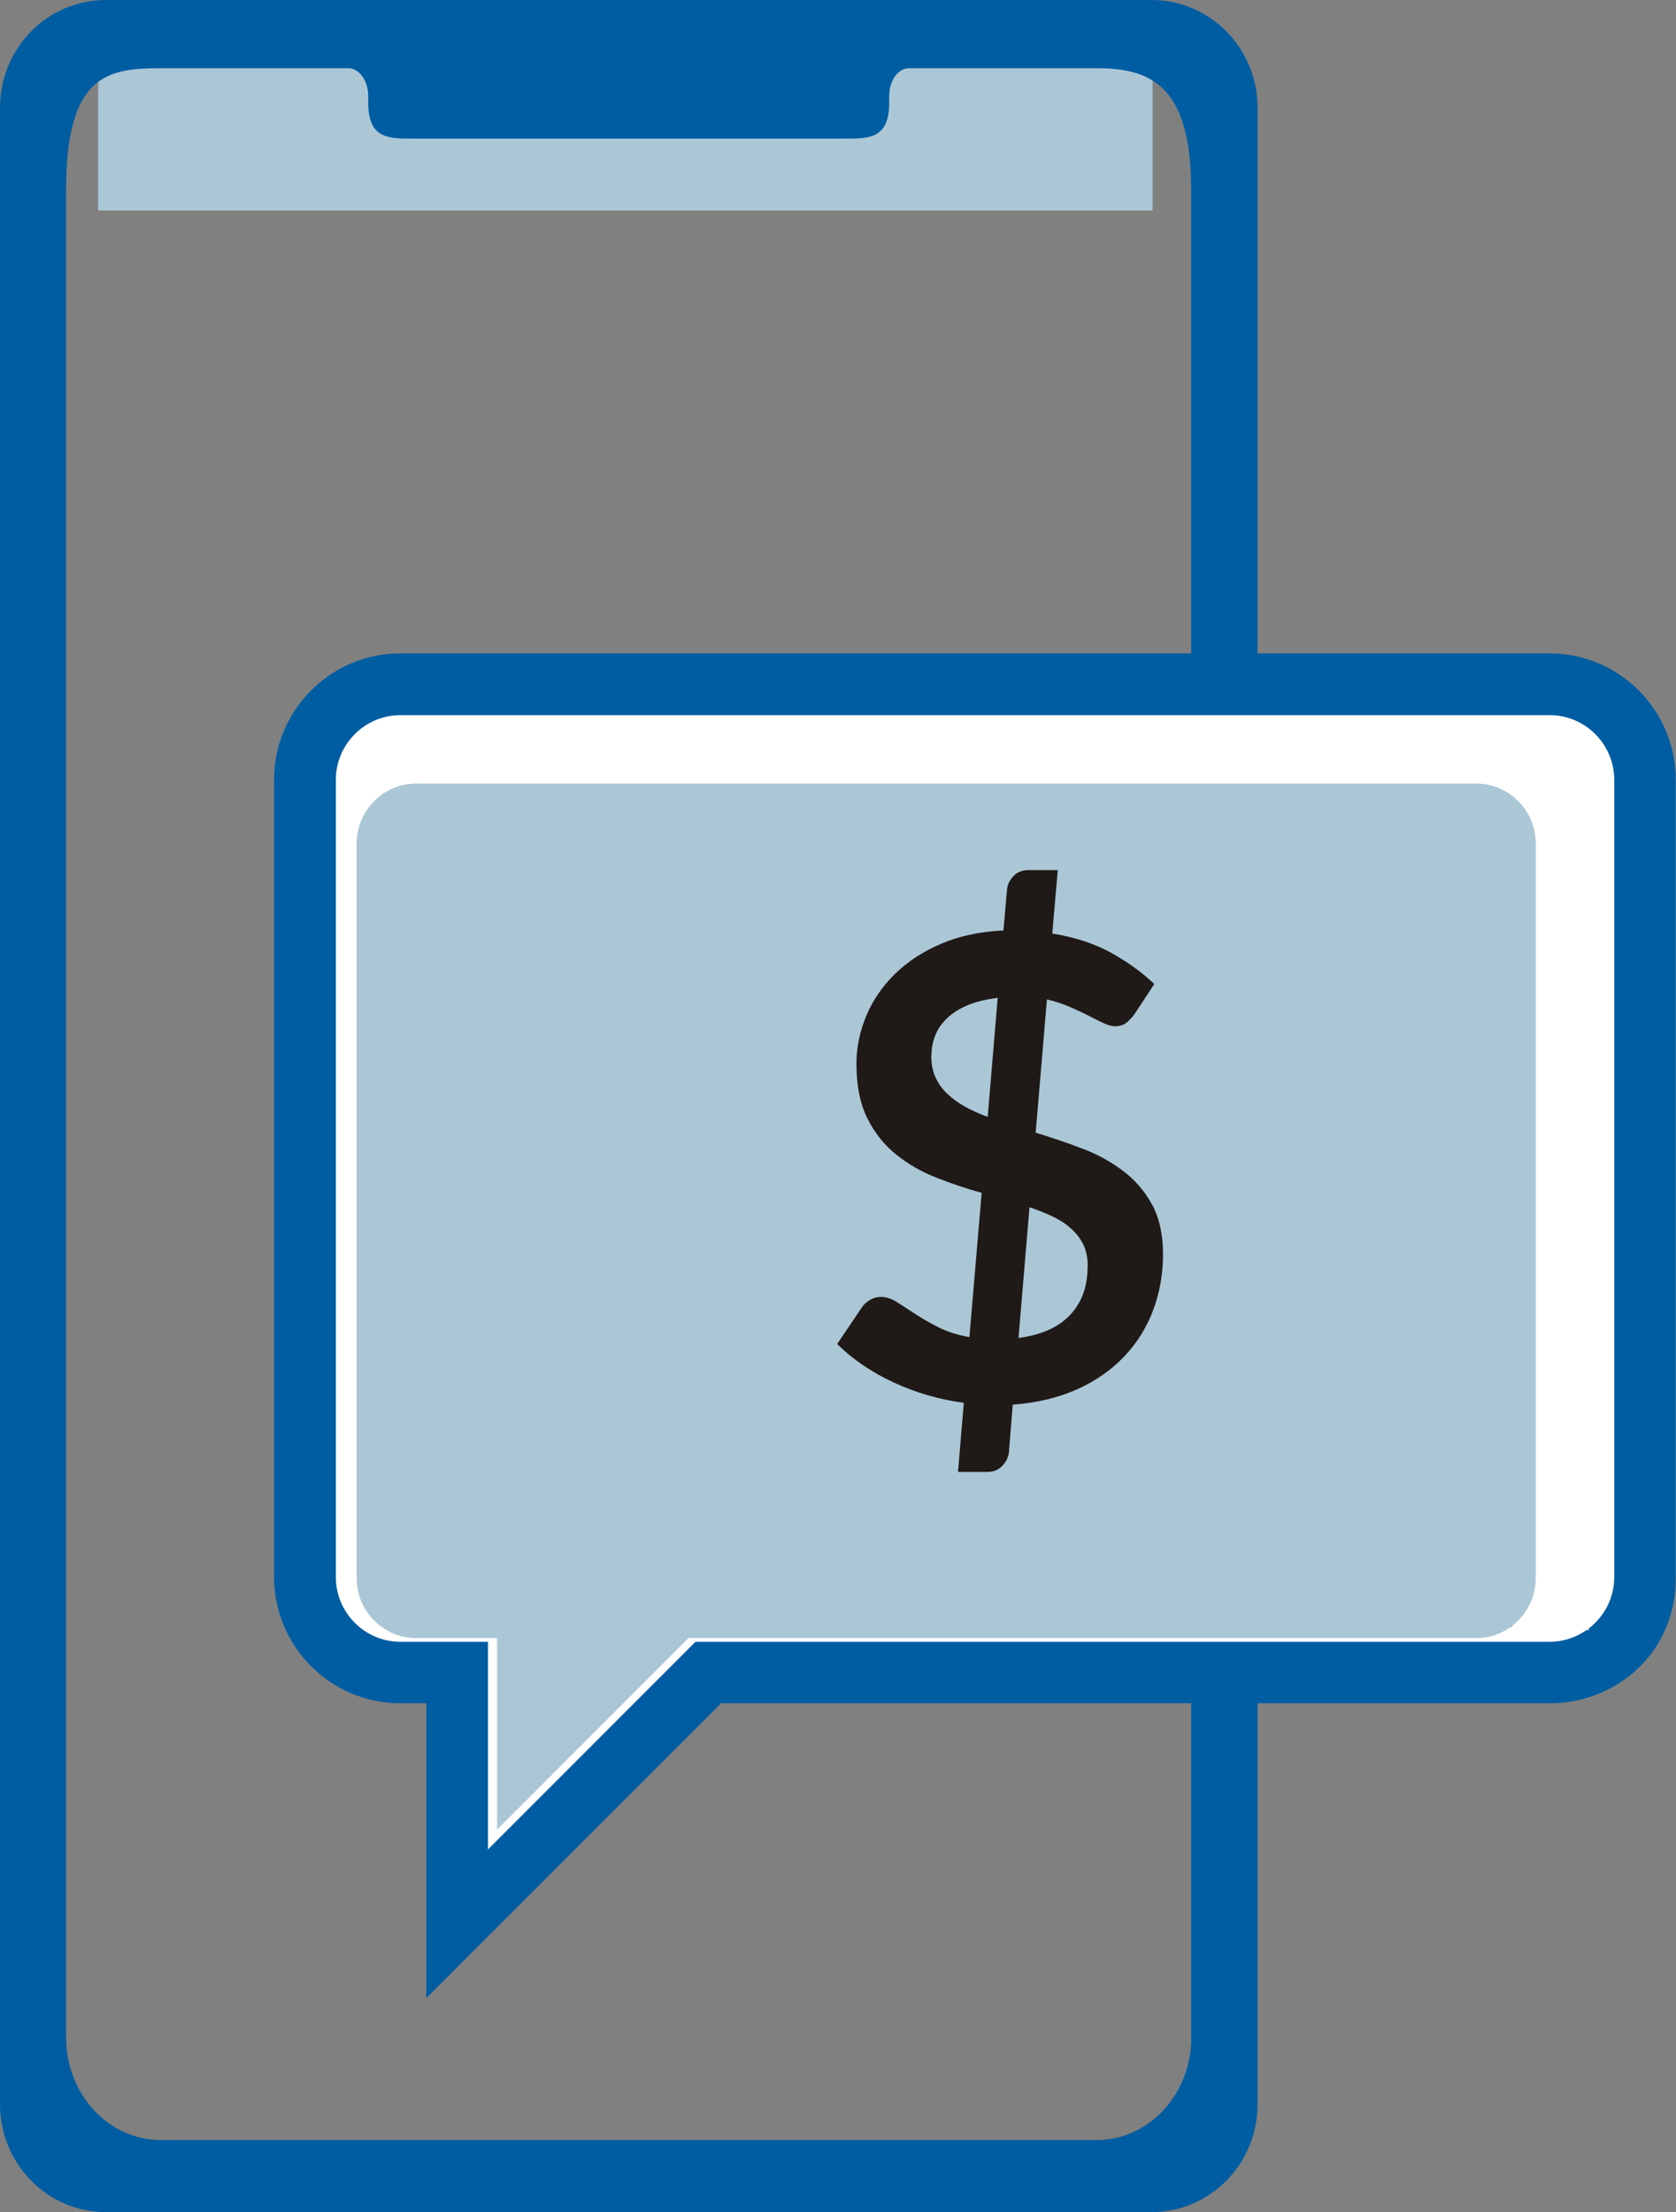
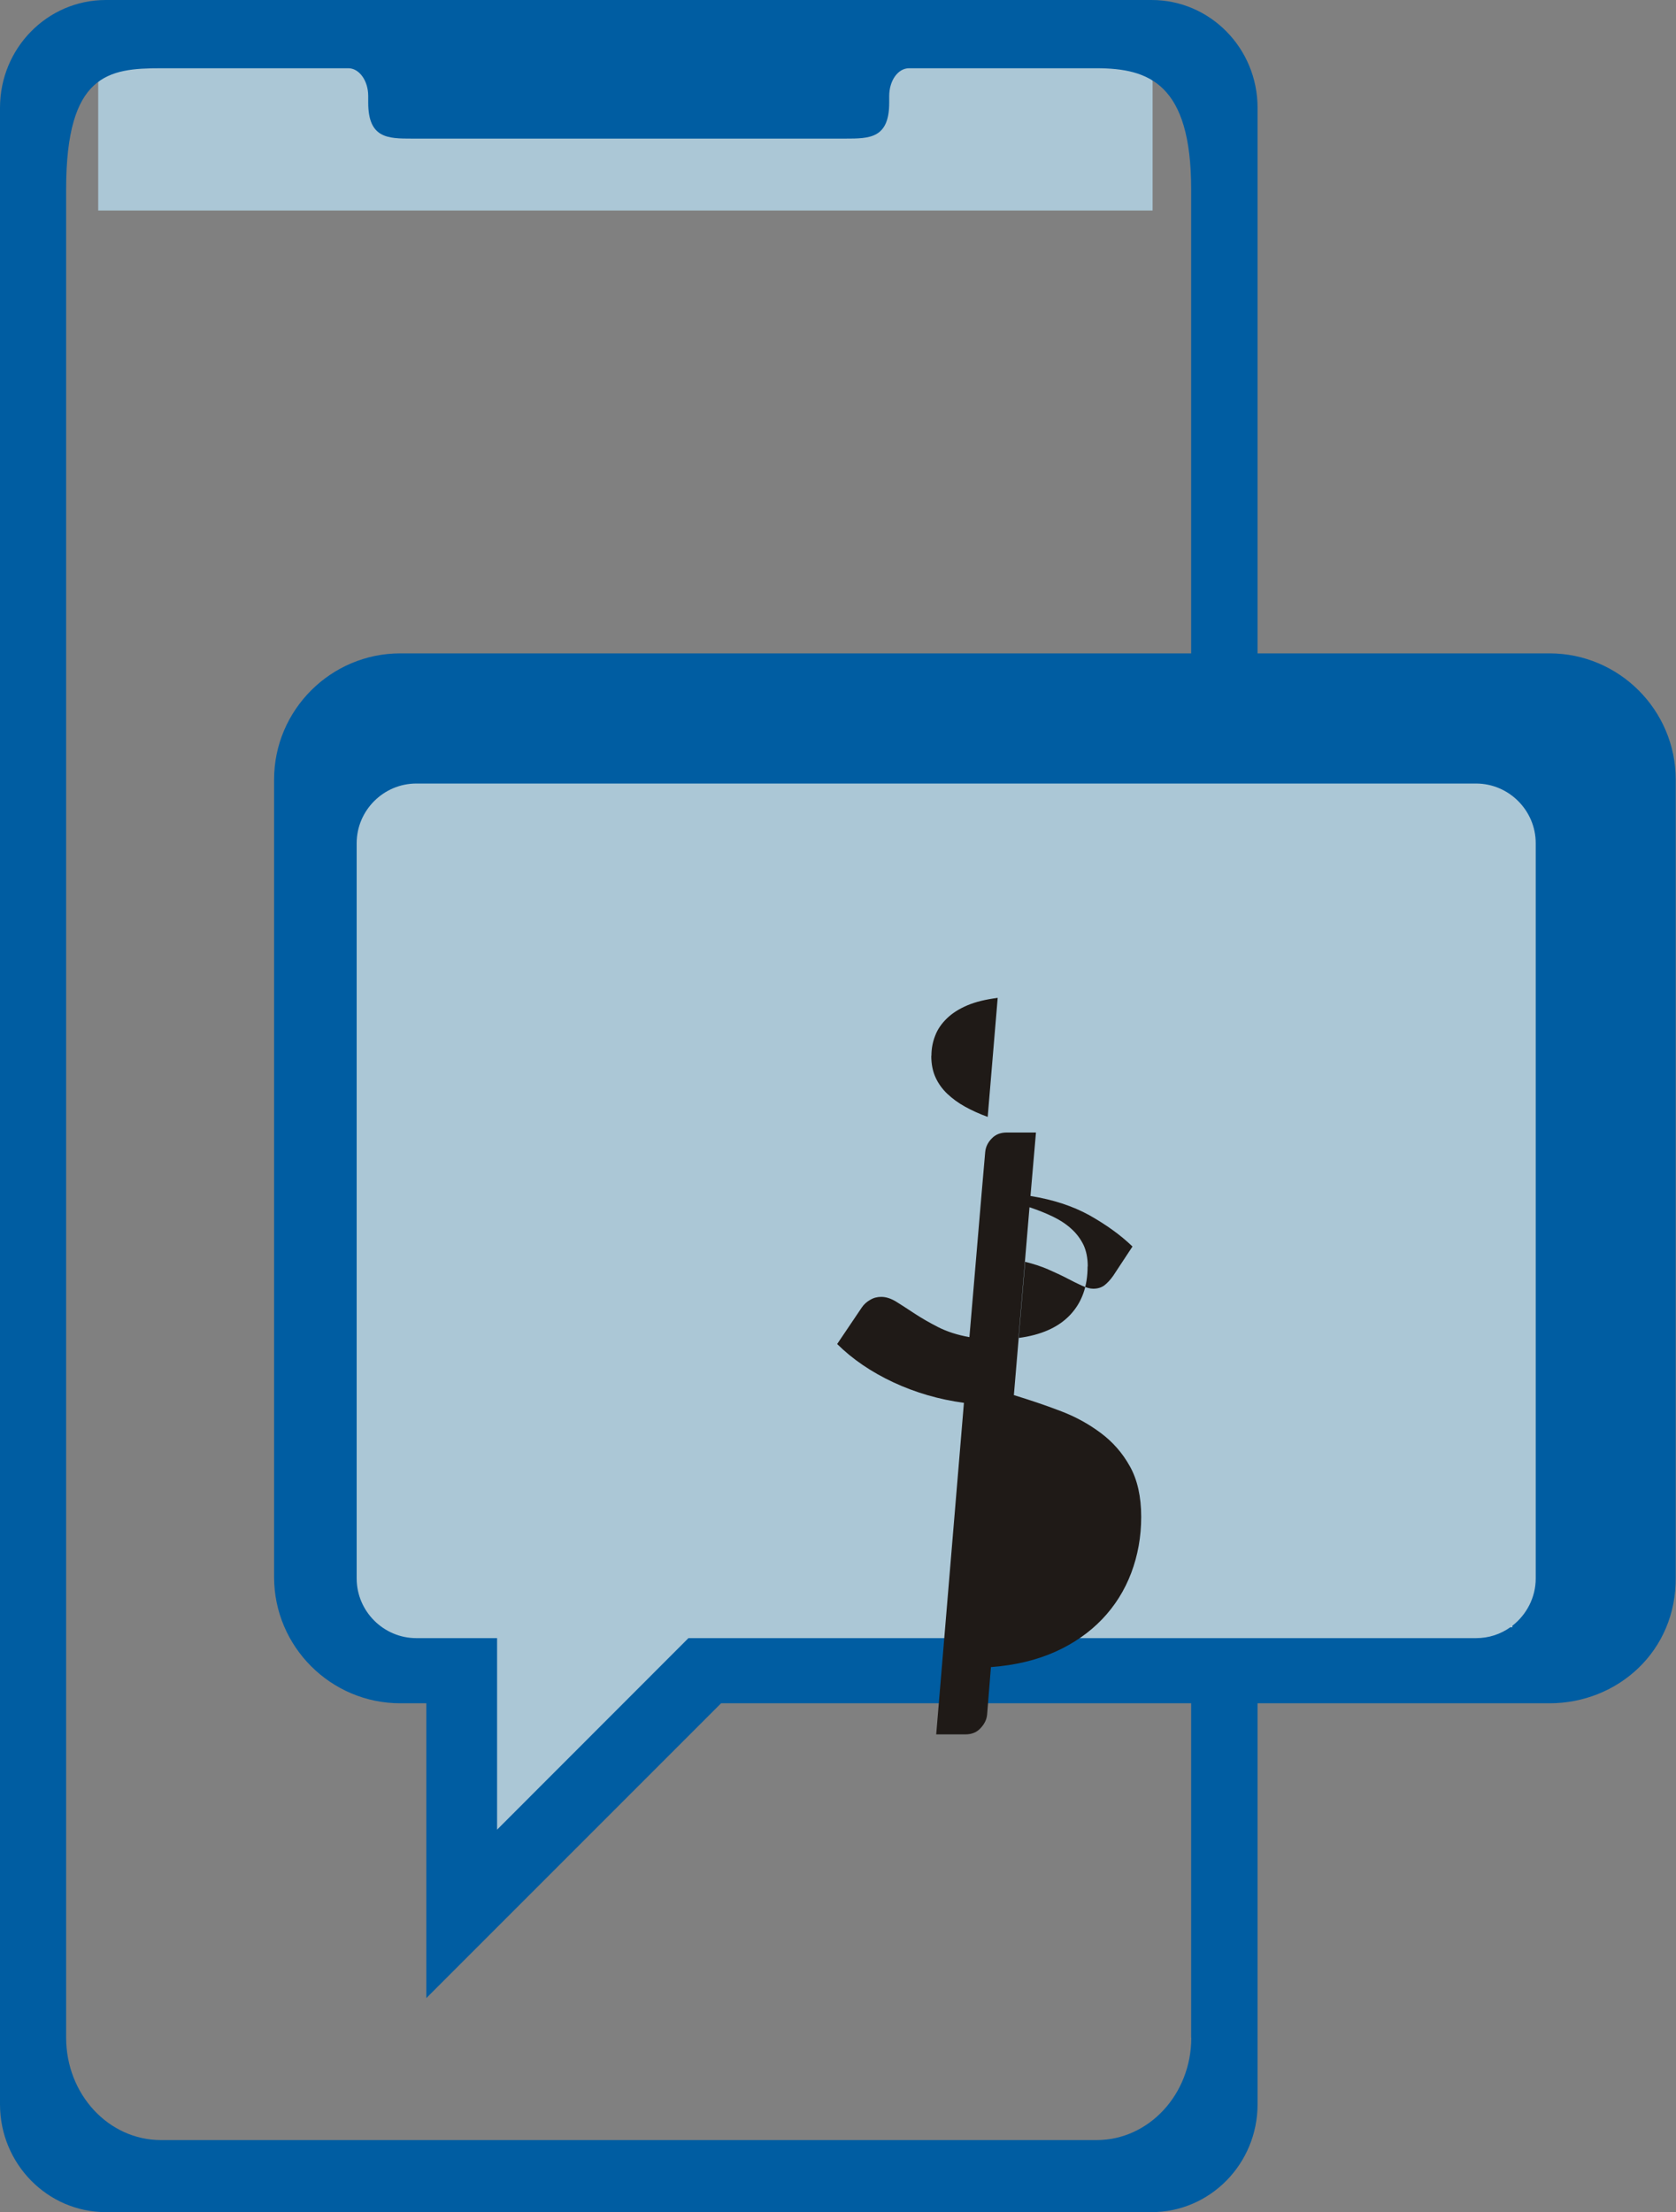
<svg xmlns="http://www.w3.org/2000/svg" xml:space="preserve" style="shape-rendering:geometricPrecision; text-rendering:geometricPrecision; image-rendering:optimizeQuality; fill-rule:evenodd; clip-rule:evenodd" viewBox="0 0 11.912 15.719">
  <rect x="0" y="0" width="11.912" height="15.719" fill="#808080" stroke="none" />
  <defs>
    <style type="text/css">
   
    .fil2 {fill:#005DA2}
    .fil0 {fill:#ABC7D6}
    .fil5 {fill:#1F1A17;fill-rule:nonzero}
    .fil3 {fill:white;fill-rule:nonzero}
    .fil1 {fill:#005DA2;fill-rule:nonzero}
    .fil4 {fill:#ABC7D6;fill-rule:nonzero}
   
  </style>
  </defs>
  <g id="Camada_x0020_1">
    <rect class="fil0" x="0.698" y="0.413" width="7.494" height="1.083" />
    <path class="fil1" d="M8.467 14.48c0,0.403 -0.302,0.728 -0.673,0.728l-6.65 0c-0.373,0 -0.674,-0.326 -0.674,-0.728l0 -13.135c0,-0.821 0.302,-0.86 0.674,-0.86l1.332 0c0.077,0 0.141,0.088 0.141,0.197l0 0.047c0,0.255 0.14,0.256 0.311,0.256l3.08 0c0.173,0 0.312,-0.001 0.312,-0.256l0 -0.047c0,-0.109 0.062,-0.197 0.141,-0.197l1.332 0c0.372,0 0.673,0.109 0.673,0.86l0 13.135zm-0.282 -14.48l-7.433 0c-0.415,0 -0.752,0.342 -0.752,0.766l0 14.188c0,0.422 0.337,0.766 0.752,0.766l7.433 0c0.415,0 0.753,-0.343 0.753,-0.766l0 -14.188c0,-0.424 -0.338,-0.766 -0.753,-0.766z" />
    <path class="fil2" d="M11.014 12.104l-5.889 0 -2.095 2.095 0 -2.095 -0.185 0c-0.494,0 -0.897,-0.403 -0.897,-0.897l0 -5.667c0,-0.494 0.403,-0.897 0.897,-0.897l8.168 0c0.494,0 0.897,0.403 0.897,0.897l0 5.667c0.006,0.529 -0.415,0.897 -0.897,0.897z" />
-     <path class="fil3" d="M11.293 11.571l0 0.012 -0.016 0c-0.075,0.053 -0.165,0.084 -0.263,0.084l-6.071 0 -1.475 1.476 0 -1.476 -0.622 0c-0.253,0 -0.459,-0.207 -0.459,-0.459l0 -5.667c0,-0.253 0.207,-0.459 0.459,-0.459l8.168 0c0.253,0 0.459,0.207 0.459,0.459l0 5.667c0,0.148 -0.071,0.28 -0.181,0.364z" />
    <path class="fil4" d="M10.749 11.553l0 0.011 -0.015 0c-0.069,0.049 -0.152,0.077 -0.243,0.077l-5.598 0 -1.36 1.361 0 -1.361 -0.574 0c-0.233,0 -0.424,-0.191 -0.424,-0.424l0 -5.225c0,-0.233 0.191,-0.424 0.424,-0.424l7.532 0c0.233,0 0.424,0.191 0.424,0.424l0 5.225c0,0.136 -0.066,0.258 -0.166,0.336z" />
-     <path class="fil5" d="M6.851 9.969c-0.178,-0.024 -0.345,-0.073 -0.502,-0.146 -0.156,-0.073 -0.29,-0.164 -0.399,-0.272l0.174 -0.258c0.015,-0.023 0.036,-0.042 0.061,-0.056 0.025,-0.015 0.051,-0.021 0.078,-0.021 0.034,0 0.069,0.011 0.108,0.035 0.038,0.024 0.082,0.052 0.13,0.084 0.049,0.032 0.104,0.064 0.167,0.096 0.063,0.032 0.137,0.056 0.222,0.071l0.087 -1.025c-0.108,-0.03 -0.215,-0.066 -0.321,-0.108 -0.106,-0.041 -0.201,-0.096 -0.286,-0.164 -0.085,-0.068 -0.153,-0.153 -0.205,-0.257 -0.052,-0.104 -0.078,-0.233 -0.078,-0.389 0,-0.116 0.024,-0.23 0.07,-0.34 0.046,-0.111 0.114,-0.209 0.202,-0.296 0.088,-0.087 0.197,-0.159 0.327,-0.215 0.13,-0.056 0.278,-0.088 0.446,-0.096l0.025 -0.288c0.003,-0.037 0.018,-0.069 0.046,-0.098 0.027,-0.029 0.063,-0.043 0.107,-0.043l0.208 0 -0.039 0.451c0.162,0.026 0.301,0.072 0.419,0.137 0.117,0.066 0.22,0.139 0.306,0.222l-0.137 0.208c-0.021,0.03 -0.043,0.053 -0.064,0.069 -0.021,0.015 -0.047,0.023 -0.078,0.023 -0.023,0 -0.05,-0.008 -0.081,-0.022 -0.031,-0.014 -0.067,-0.032 -0.107,-0.053 -0.04,-0.021 -0.085,-0.041 -0.134,-0.063 -0.049,-0.021 -0.103,-0.039 -0.162,-0.053l-0.08 0.947c0.11,0.034 0.219,0.07 0.326,0.111 0.108,0.04 0.204,0.093 0.29,0.157 0.086,0.064 0.156,0.143 0.209,0.239 0.053,0.095 0.08,0.215 0.08,0.358 0,0.142 -0.024,0.274 -0.071,0.399 -0.047,0.124 -0.116,0.234 -0.207,0.329 -0.091,0.095 -0.203,0.173 -0.335,0.232 -0.133,0.059 -0.284,0.095 -0.455,0.108l-0.027 0.336c-0.003,0.035 -0.018,0.067 -0.046,0.097 -0.027,0.03 -0.063,0.045 -0.108,0.045l-0.208 0 0.041 -0.489zm0.88 -0.97c0,-0.058 -0.01,-0.109 -0.03,-0.152 -0.021,-0.043 -0.05,-0.082 -0.087,-0.115 -0.037,-0.034 -0.082,-0.063 -0.132,-0.087 -0.05,-0.024 -0.105,-0.046 -0.165,-0.066l-0.078 0.929c0.162,-0.021 0.284,-0.076 0.367,-0.164 0.083,-0.088 0.124,-0.202 0.124,-0.344zm-1.112 -1.496c0,0.058 0.01,0.109 0.03,0.153 0.02,0.044 0.048,0.083 0.084,0.117 0.036,0.034 0.078,0.065 0.127,0.092 0.049,0.027 0.102,0.051 0.16,0.072l0.071 -0.846c-0.084,0.011 -0.156,0.028 -0.215,0.053 -0.059,0.025 -0.108,0.056 -0.146,0.093 -0.038,0.037 -0.066,0.077 -0.083,0.122 -0.018,0.045 -0.027,0.093 -0.027,0.143z" />
+     <path class="fil5" d="M6.851 9.969c-0.178,-0.024 -0.345,-0.073 -0.502,-0.146 -0.156,-0.073 -0.29,-0.164 -0.399,-0.272l0.174 -0.258c0.015,-0.023 0.036,-0.042 0.061,-0.056 0.025,-0.015 0.051,-0.021 0.078,-0.021 0.034,0 0.069,0.011 0.108,0.035 0.038,0.024 0.082,0.052 0.13,0.084 0.049,0.032 0.104,0.064 0.167,0.096 0.063,0.032 0.137,0.056 0.222,0.071l0.087 -1.025l0.025 -0.288c0.003,-0.037 0.018,-0.069 0.046,-0.098 0.027,-0.029 0.063,-0.043 0.107,-0.043l0.208 0 -0.039 0.451c0.162,0.026 0.301,0.072 0.419,0.137 0.117,0.066 0.22,0.139 0.306,0.222l-0.137 0.208c-0.021,0.03 -0.043,0.053 -0.064,0.069 -0.021,0.015 -0.047,0.023 -0.078,0.023 -0.023,0 -0.05,-0.008 -0.081,-0.022 -0.031,-0.014 -0.067,-0.032 -0.107,-0.053 -0.04,-0.021 -0.085,-0.041 -0.134,-0.063 -0.049,-0.021 -0.103,-0.039 -0.162,-0.053l-0.08 0.947c0.11,0.034 0.219,0.07 0.326,0.111 0.108,0.04 0.204,0.093 0.29,0.157 0.086,0.064 0.156,0.143 0.209,0.239 0.053,0.095 0.08,0.215 0.08,0.358 0,0.142 -0.024,0.274 -0.071,0.399 -0.047,0.124 -0.116,0.234 -0.207,0.329 -0.091,0.095 -0.203,0.173 -0.335,0.232 -0.133,0.059 -0.284,0.095 -0.455,0.108l-0.027 0.336c-0.003,0.035 -0.018,0.067 -0.046,0.097 -0.027,0.03 -0.063,0.045 -0.108,0.045l-0.208 0 0.041 -0.489zm0.88 -0.97c0,-0.058 -0.01,-0.109 -0.03,-0.152 -0.021,-0.043 -0.05,-0.082 -0.087,-0.115 -0.037,-0.034 -0.082,-0.063 -0.132,-0.087 -0.05,-0.024 -0.105,-0.046 -0.165,-0.066l-0.078 0.929c0.162,-0.021 0.284,-0.076 0.367,-0.164 0.083,-0.088 0.124,-0.202 0.124,-0.344zm-1.112 -1.496c0,0.058 0.01,0.109 0.03,0.153 0.02,0.044 0.048,0.083 0.084,0.117 0.036,0.034 0.078,0.065 0.127,0.092 0.049,0.027 0.102,0.051 0.16,0.072l0.071 -0.846c-0.084,0.011 -0.156,0.028 -0.215,0.053 -0.059,0.025 -0.108,0.056 -0.146,0.093 -0.038,0.037 -0.066,0.077 -0.083,0.122 -0.018,0.045 -0.027,0.093 -0.027,0.143z" />
  </g>
</svg>